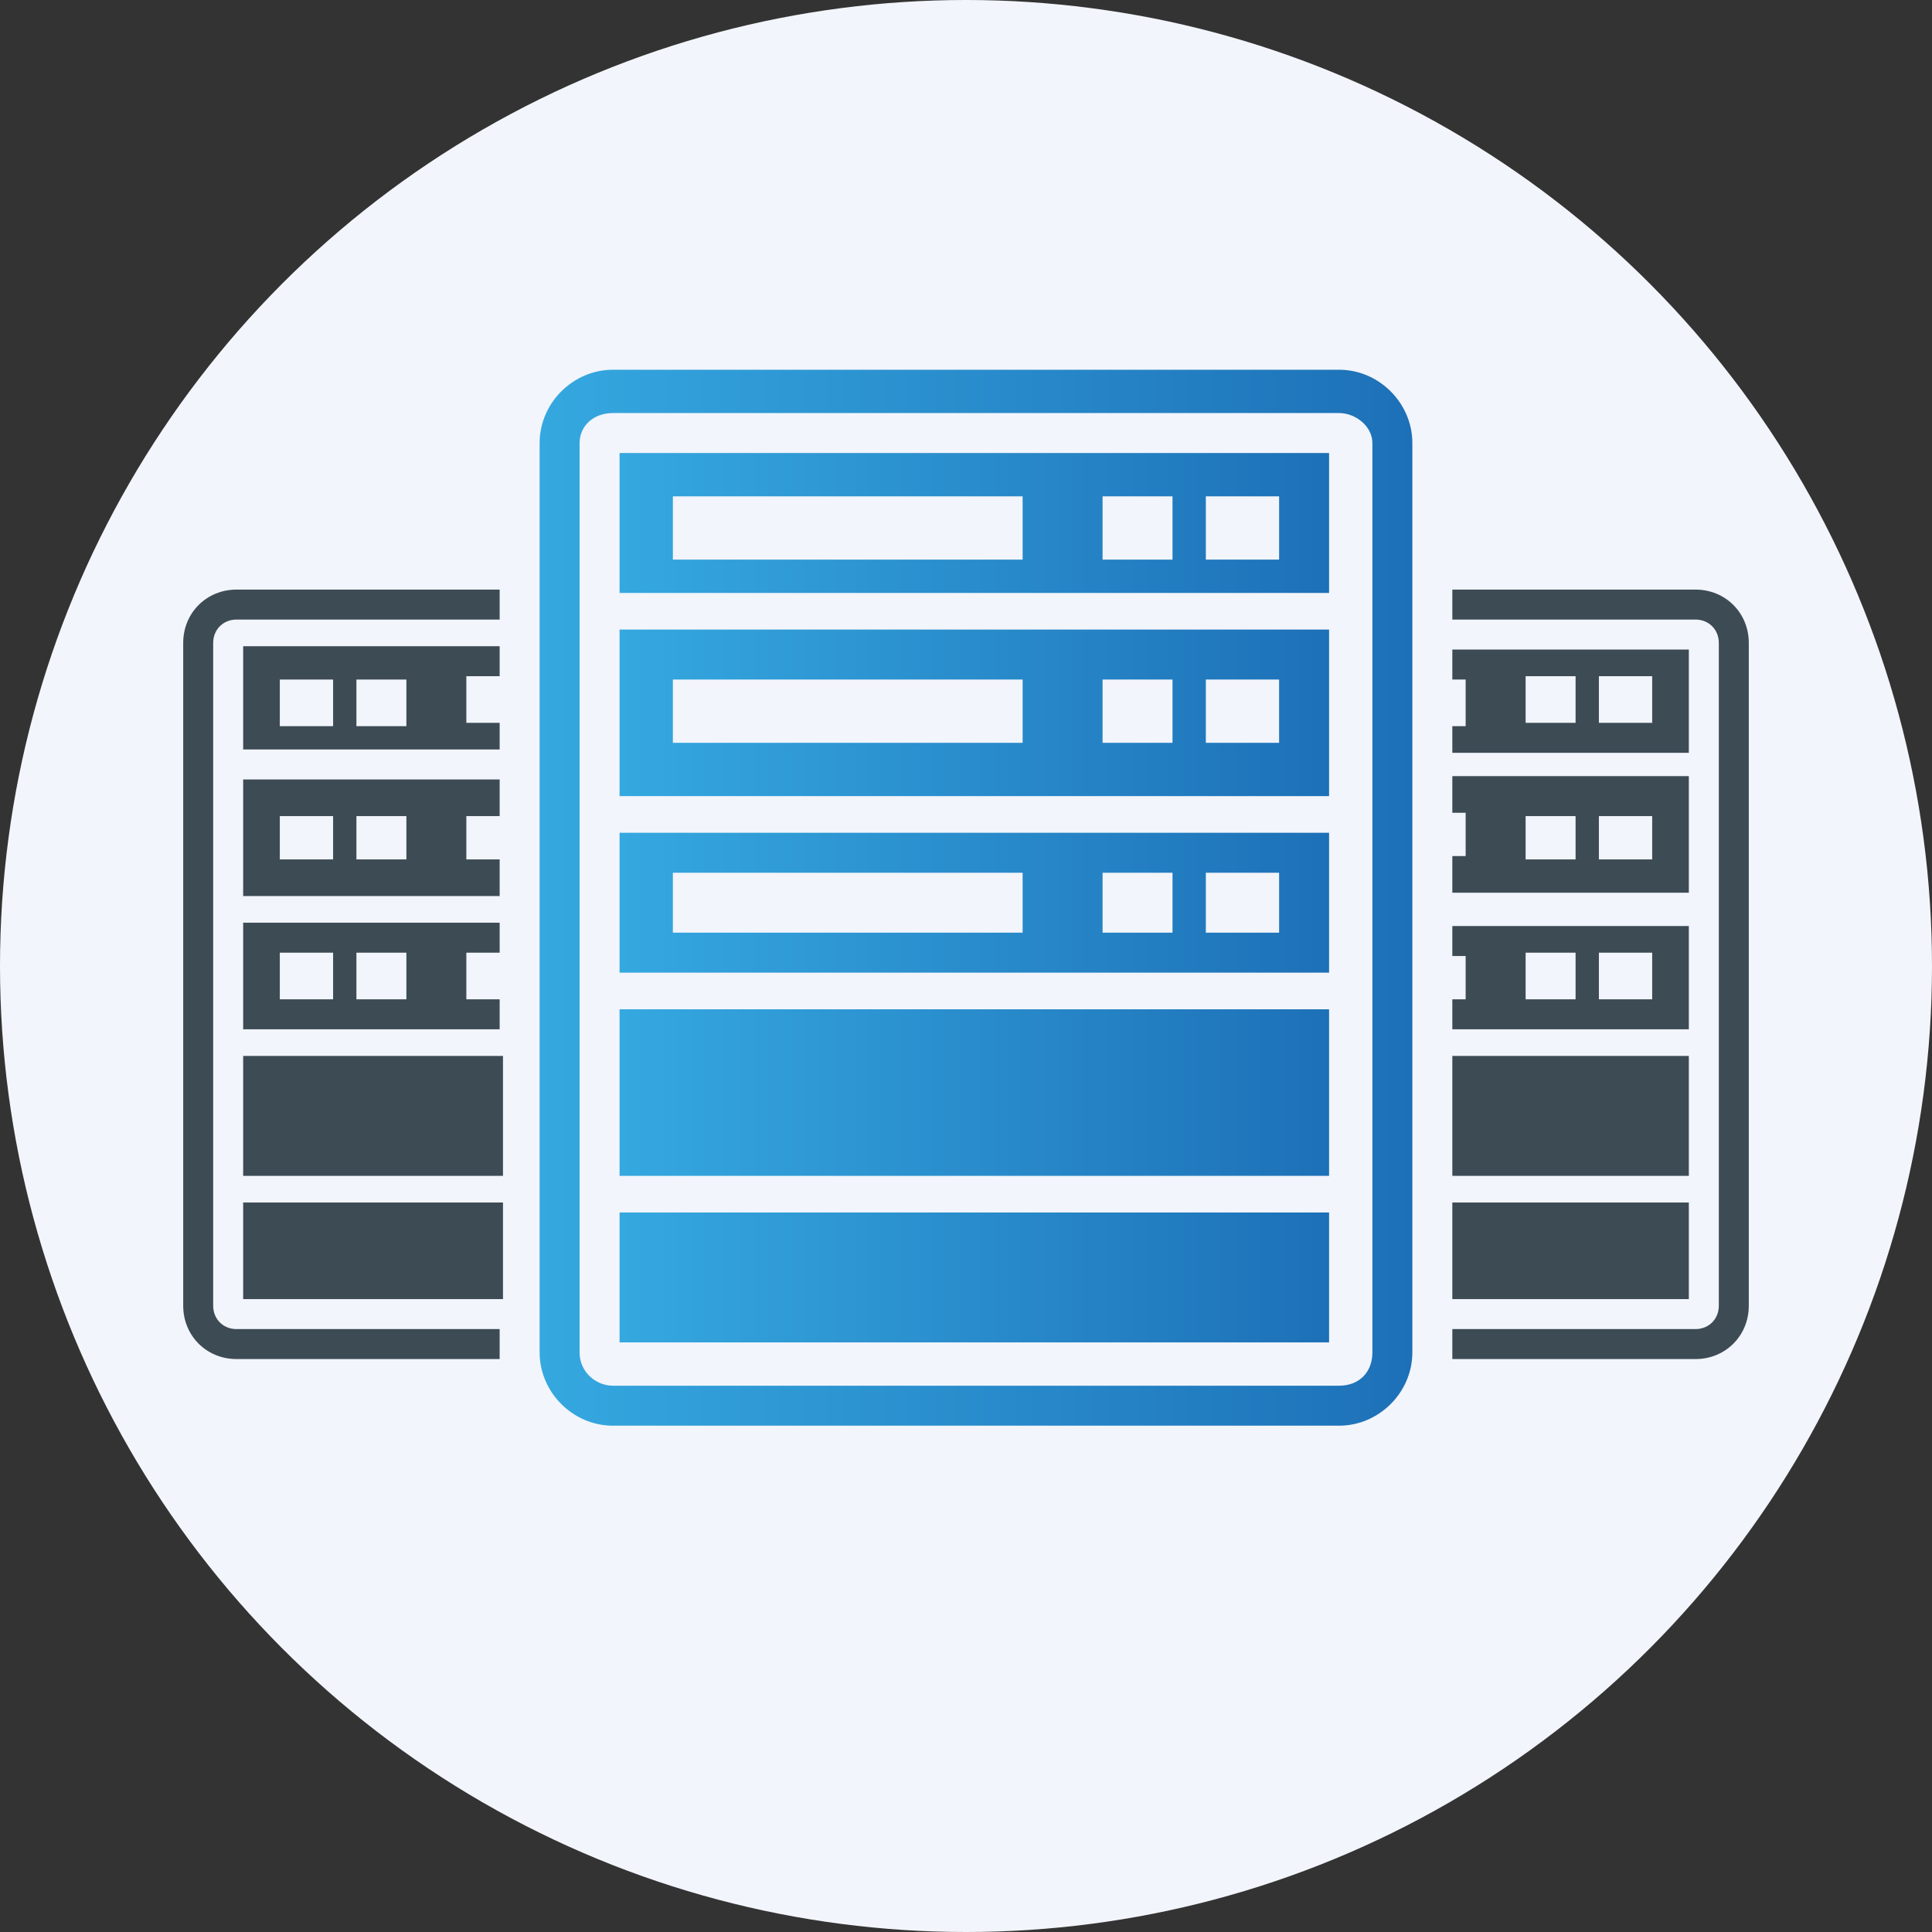
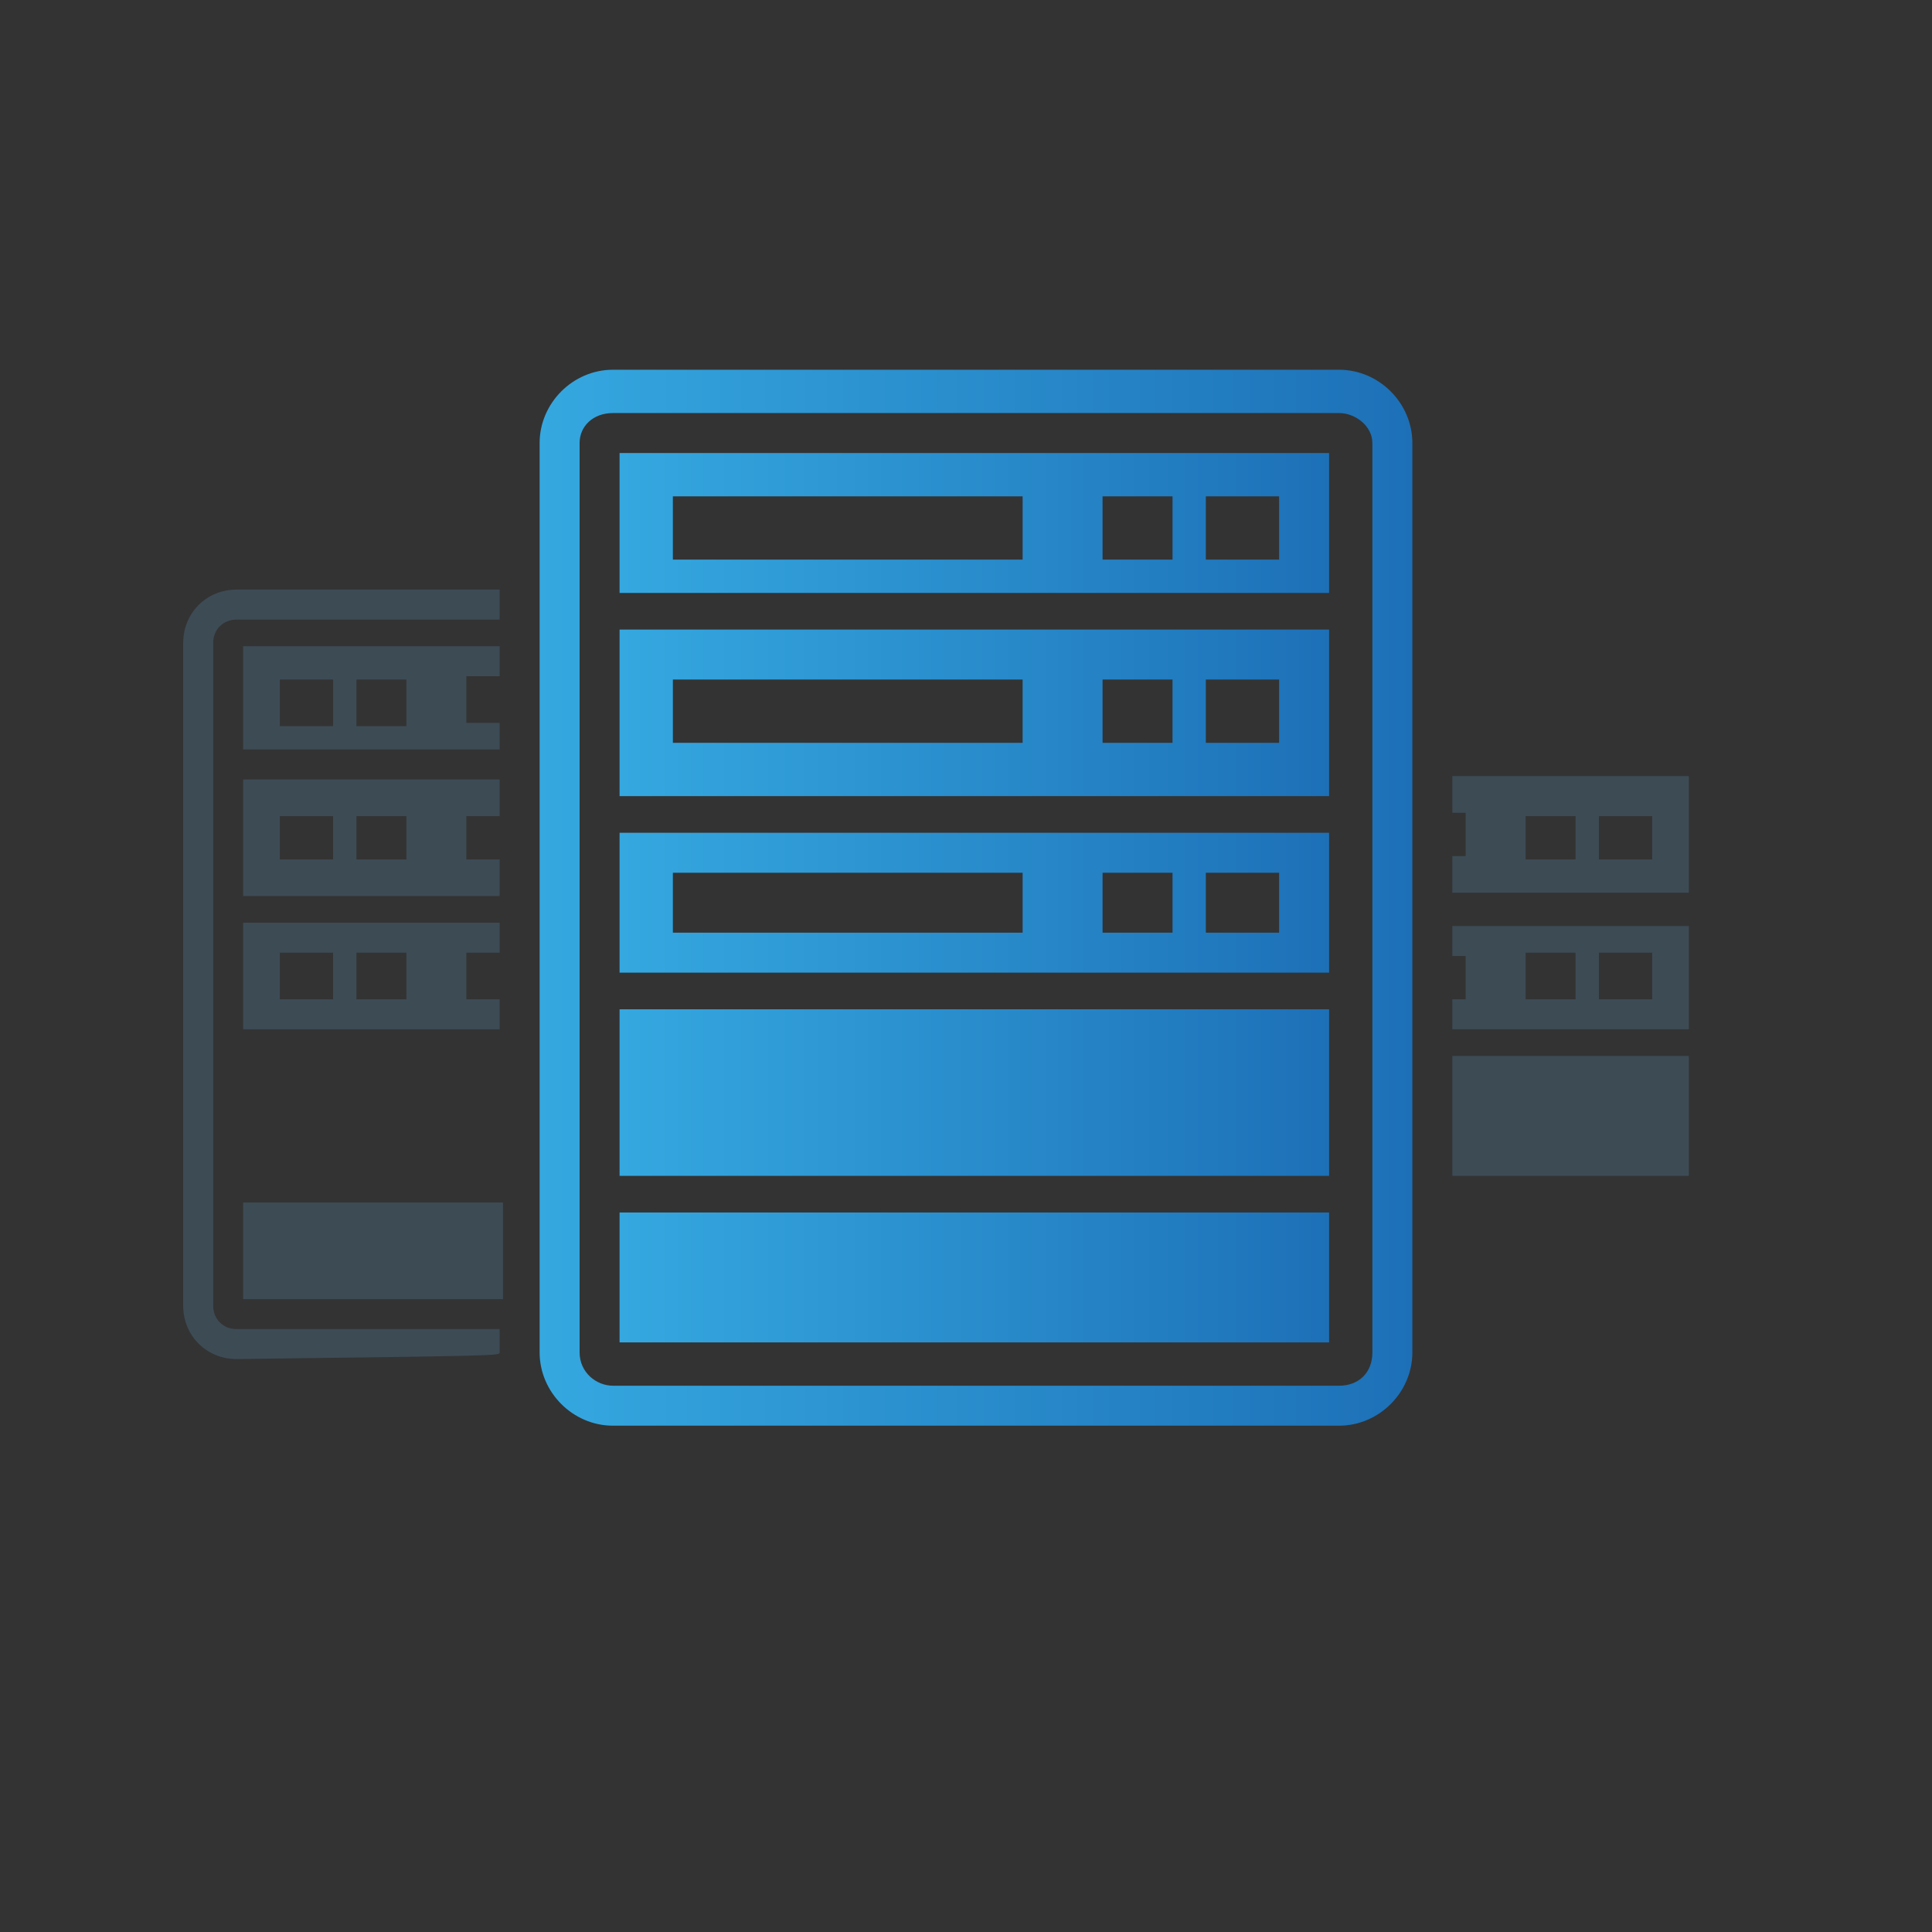
<svg xmlns="http://www.w3.org/2000/svg" version="1.1" id="Capa_1" x="0px" y="0px" viewBox="0 0 58 58" style="enable-background:new 0 0 58 58;" xml:space="preserve">
  <rect x="0" y="0" width="58" height="58" fill="#333333" stroke="none" />
  <style type="text/css">
	.st0{fill:#F2F5FB;}
	.st1{fill:#3D4B55;}
	.st2{fill:url(#SVGID_1_);}
	.st3{fill:url(#SVGID_00000139977524636080258660000001120817229206448557_);}
	.st4{fill:url(#SVGID_00000126305982583842977790000016443943864719219876_);}
	.st5{fill:url(#SVGID_00000000919007534339943390000012914540230369270150_);}
	.st6{fill:url(#SVGID_00000085973392114858338990000007443475871294824323_);}
	.st7{fill:url(#SVGID_00000040551339886195379540000015235191024859842456_);}
</style>
-   <circle class="st0" cx="29" cy="29" r="29" />
  <g>
    <g>
-       <path class="st1" d="M15,40.6v-0.7H7.1c-0.4,0-0.7-0.3-0.7-0.7V19.3c0-0.4,0.3-0.7,0.7-0.7H15v-0.9H7.1c-0.9,0-1.6,0.7-1.6,1.6    v19.9c0,0.9,0.7,1.6,1.6,1.6H15C15,40.7,15,40.7,15,40.6z" />
+       <path class="st1" d="M15,40.6v-0.7H7.1c-0.4,0-0.7-0.3-0.7-0.7V19.3c0-0.4,0.3-0.7,0.7-0.7H15v-0.9H7.1c-0.9,0-1.6,0.7-1.6,1.6    v19.9c0,0.9,0.7,1.6,1.6,1.6C15,40.7,15,40.7,15,40.6z" />
      <rect x="7.3" y="36.1" class="st1" width="7.8" height="2.9" />
      <path class="st1" d="M7.3,26.9H15v-1.1h-1v-1.3h1v-1.1H7.3V26.9z M10.7,24.5h1.5v1.3h-1.5V24.5z M8.4,24.5H10v1.3H8.4V24.5z" />
      <path class="st1" d="M7.3,30.9H15V30h-1v-1.4h1v-0.9H7.3V30.9z M10.7,28.6h1.5V30h-1.5V28.6z M8.4,28.6H10V30H8.4V28.6z" />
      <path class="st1" d="M7.3,22.5H15v-0.8h-1v-1.4h1v-0.9H7.3V22.5z M10.7,20.4h1.5v1.4h-1.5V20.4z M8.4,20.4H10v1.4H8.4V20.4z" />
-       <rect x="7.3" y="31.7" class="st1" width="7.8" height="3.6" />
    </g>
    <g>
-       <rect x="43.6" y="36.1" class="st1" width="7.1" height="2.9" />
      <path class="st1" d="M50.7,27.8h-7.1v0.9H44V30h-0.4v0.9h7.1V27.8z M47.3,30h-1.5v-1.4h1.5V30z M49.6,30H48v-1.4h1.6V30z" />
      <path class="st1" d="M50.7,23.3h-7.1v1.1H44v1.3h-0.4v1.1h7.1V23.3z M47.3,25.8h-1.5v-1.3h1.5V25.8z M49.6,25.8H48v-1.3h1.6V25.8z    " />
-       <path class="st1" d="M50.7,19.5h-7.1v0.9H44v1.4h-0.4v0.8h7.1V19.5z M47.3,21.7h-1.5v-1.4h1.5V21.7z M49.6,21.7H48v-1.4h1.6V21.7z    " />
-       <path class="st1" d="M50.9,17.7h-7.3v0.9h7.3c0.4,0,0.7,0.3,0.7,0.7v19.9c0,0.4-0.3,0.7-0.7,0.7h-7.3v0.7c0,0.1,0,0.1,0,0.2h7.3    c0.9,0,1.6-0.7,1.6-1.6V19.3C52.5,18.4,51.8,17.7,50.9,17.7z" />
      <rect x="43.6" y="31.7" class="st1" width="7.1" height="3.6" />
    </g>
    <g>
      <linearGradient id="SVGID_1_" gradientUnits="userSpaceOnUse" x1="16.174" y1="26.967" x2="42.424" y2="26.967">
        <stop offset="0" style="stop-color:#35A8E0" />
        <stop offset="1" style="stop-color:#1D70B7" />
      </linearGradient>
      <path class="st2" d="M40.2,11.1H18.4c-1.2,0-2.2,1-2.2,2.2v27.3c0,1.2,1,2.2,2.2,2.2h21.8c1.2,0,2.2-1,2.2-2.2V13.3    C42.4,12.1,41.4,11.1,40.2,11.1z M41.2,40.6c0,0.6-0.4,1-1,1H18.4c-0.5,0-1-0.4-1-1V13.3c0-0.5,0.4-0.9,1-0.9h21.8    c0.5,0,1,0.4,1,0.9V40.6z" />
      <linearGradient id="SVGID_00000033361369571676222150000011848760595710768554_" gradientUnits="userSpaceOnUse" x1="18.644" y1="38.361" x2="39.941" y2="38.361">
        <stop offset="0" style="stop-color:#35A8E0" />
        <stop offset="1" style="stop-color:#1D70B7" />
      </linearGradient>
      <rect x="18.6" y="36.4" style="fill:url(#SVGID_00000033361369571676222150000011848760595710768554_);" width="21.3" height="3.9" />
      <linearGradient id="SVGID_00000075874040002857018510000013240941547719116211_" gradientUnits="userSpaceOnUse" x1="18.644" y1="32.824" x2="39.941" y2="32.824">
        <stop offset="0" style="stop-color:#35A8E0" />
        <stop offset="1" style="stop-color:#1D70B7" />
      </linearGradient>
      <rect x="18.6" y="30.3" style="fill:url(#SVGID_00000075874040002857018510000013240941547719116211_);" width="21.3" height="5" />
      <linearGradient id="SVGID_00000003092666432505501640000009810313210628360117_" gradientUnits="userSpaceOnUse" x1="18.644" y1="15.691" x2="39.941" y2="15.691">
        <stop offset="0" style="stop-color:#35A8E0" />
        <stop offset="1" style="stop-color:#1D70B7" />
      </linearGradient>
      <path style="fill:url(#SVGID_00000003092666432505501640000009810313210628360117_);" d="M18.6,17.8h21.3v-4.2H18.6V17.8z     M36.2,14.9h2.2v1.9h-2.2V14.9z M33.1,14.9h2.1v1.9h-2.1V14.9z M20.2,14.9h10.5v1.9H20.2V14.9z" />
      <linearGradient id="SVGID_00000103260895162837958830000008353625673187955078_" gradientUnits="userSpaceOnUse" x1="18.644" y1="21.372" x2="39.941" y2="21.372">
        <stop offset="0" style="stop-color:#35A8E0" />
        <stop offset="1" style="stop-color:#1D70B7" />
      </linearGradient>
      <path style="fill:url(#SVGID_00000103260895162837958830000008353625673187955078_);" d="M18.6,23.9h21.3v-5H18.6V23.9z     M36.2,20.4h2.2v1.9h-2.2V20.4z M33.1,20.4h2.1v1.9h-2.1V20.4z M20.2,20.4h10.5v1.9H20.2V20.4z" />
      <linearGradient id="SVGID_00000082338269404010879360000005246940697942466982_" gradientUnits="userSpaceOnUse" x1="18.644" y1="27.098" x2="39.941" y2="27.098">
        <stop offset="0" style="stop-color:#35A8E0" />
        <stop offset="1" style="stop-color:#1D70B7" />
      </linearGradient>
      <path style="fill:url(#SVGID_00000082338269404010879360000005246940697942466982_);" d="M18.6,29.2h21.3V25H18.6V29.2z     M36.2,26.2h2.2V28h-2.2V26.2z M33.1,26.2h2.1V28h-2.1V26.2z M20.2,26.2h10.5V28H20.2V26.2z" />
    </g>
  </g>
</svg>